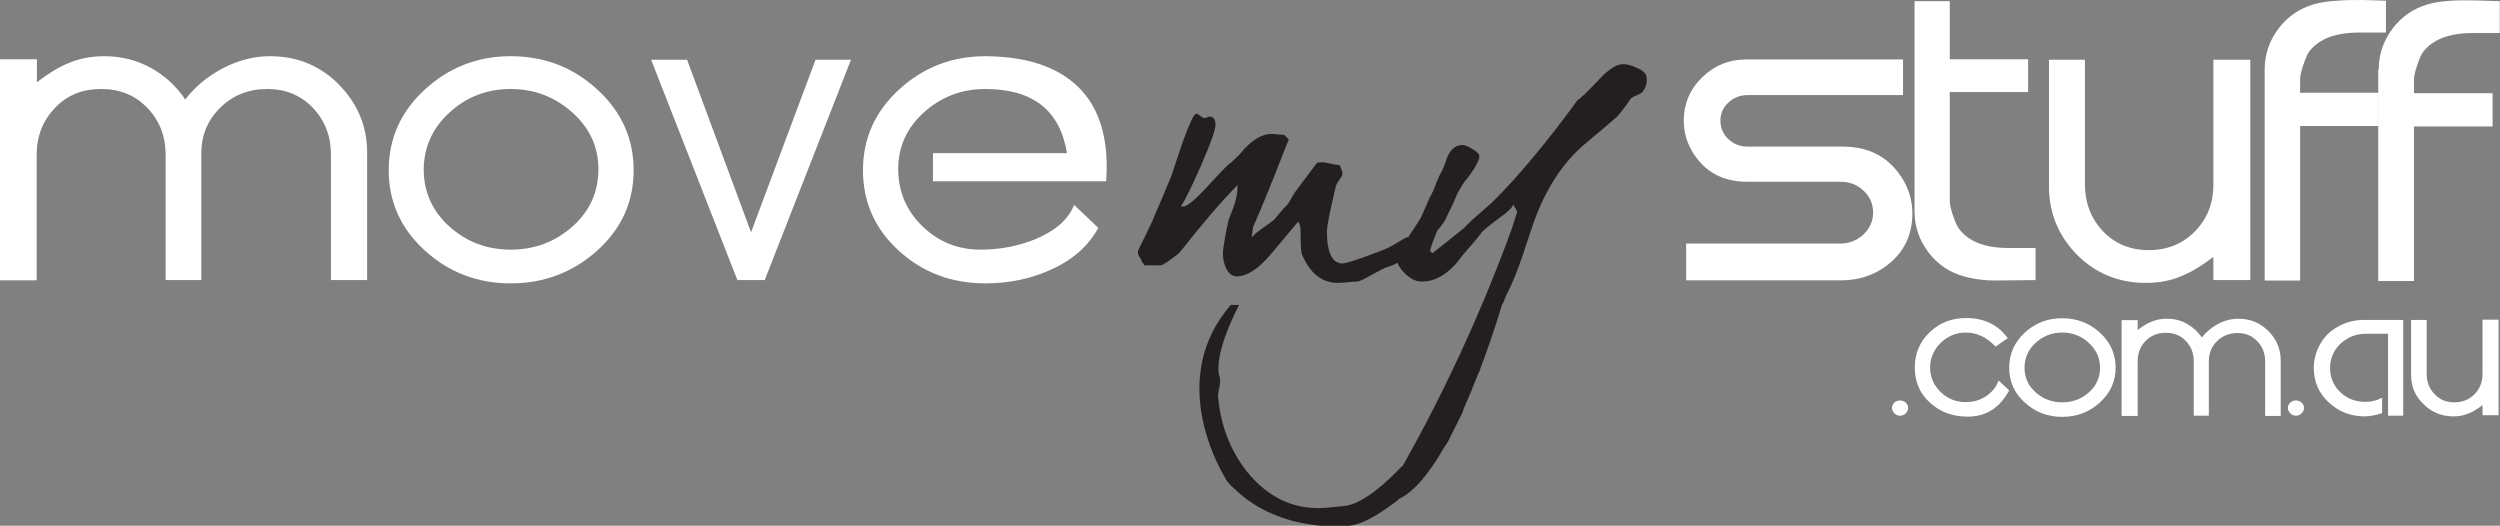
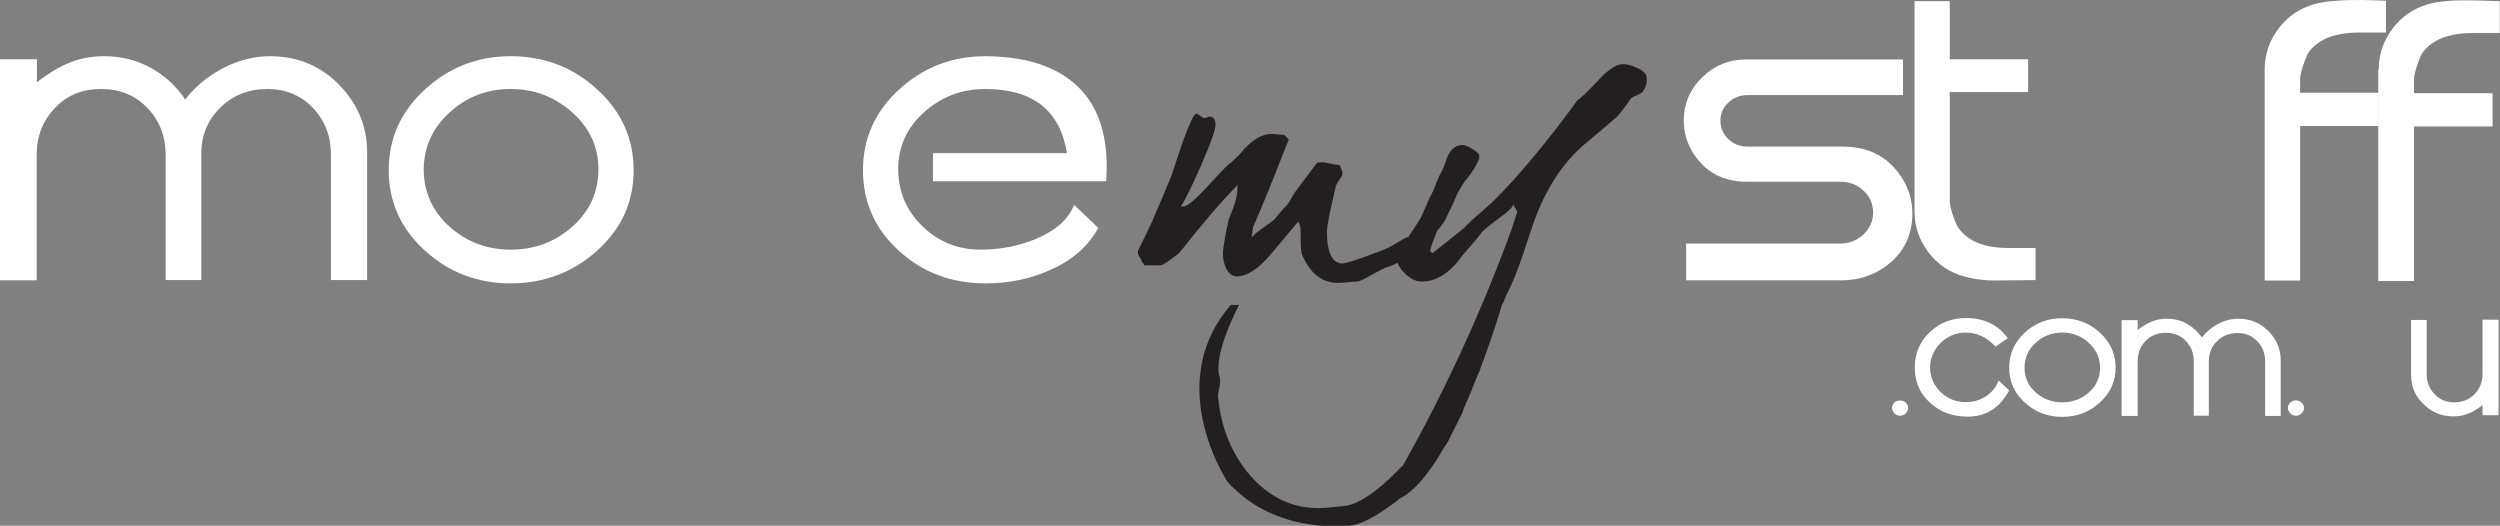
<svg xmlns="http://www.w3.org/2000/svg" width="233" height="49" viewBox="0 0 233 49" fill="none">
  <rect x="0" y="0" width="233" height="49" fill="#808080" stroke="none" />
  <g clip-path="url(#clip0_3636_319)">
    <path d="M18.762 26.104H15.434V14.405C15.434 12.703 14.875 11.241 13.736 10.062C12.619 8.883 11.168 8.294 9.425 8.294C7.661 8.294 6.231 8.883 5.115 10.062C3.998 11.241 3.417 12.681 3.417 14.427V26.126H0V5.522H3.44V7.661C4.556 6.81 5.539 6.22 6.366 5.893C7.371 5.457 8.487 5.238 9.738 5.238C11.302 5.238 12.753 5.609 14.071 6.33C15.389 7.072 16.461 8.054 17.265 9.276C18.181 8.076 19.364 7.094 20.794 6.351C22.223 5.609 23.675 5.238 25.149 5.238C27.695 5.238 29.84 6.111 31.582 7.879C33.324 9.647 34.217 11.764 34.217 14.231V26.104H30.845V14.405C30.845 12.703 30.286 11.241 29.17 10.062C28.053 8.883 26.623 8.294 24.904 8.294C23.162 8.294 21.687 8.883 20.526 10.04C19.342 11.197 18.762 12.616 18.762 14.318V26.104Z" fill="white" />
    <path d="M47.596 26.41C44.492 26.41 41.834 25.384 39.6 23.354C37.367 21.324 36.227 18.814 36.227 15.868C36.227 12.921 37.344 10.411 39.6 8.338C41.834 6.286 44.514 5.238 47.596 5.238C50.723 5.238 53.403 6.264 55.659 8.338C57.915 10.389 59.054 12.899 59.054 15.868C59.054 18.836 57.915 21.324 55.659 23.354C53.403 25.384 50.701 26.41 47.596 26.41ZM47.596 8.294C45.385 8.294 43.464 9.036 41.878 10.498C40.292 11.961 39.489 13.751 39.489 15.846C39.511 17.941 40.315 19.709 41.901 21.128C43.486 22.547 45.385 23.267 47.596 23.267C49.807 23.267 51.728 22.547 53.336 21.128C54.944 19.709 55.748 17.941 55.771 15.846C55.793 13.751 54.989 11.961 53.359 10.498C51.728 9.036 49.807 8.294 47.596 8.294Z" fill="white" />
-     <path d="M60.685 5.566H64.035L69.998 21.652L76.007 5.566H79.312L71.271 26.104H68.725L60.685 5.566Z" fill="white" />
    <path d="M99.436 14.252C98.788 10.28 96.264 8.294 91.82 8.294C89.608 8.294 87.688 9.036 86.079 10.498C84.471 11.961 83.69 13.751 83.712 15.846C83.734 17.898 84.494 19.666 85.99 21.106C87.487 22.547 89.273 23.267 91.395 23.267C93.182 23.267 94.902 22.939 96.51 22.285C98.386 21.499 99.592 20.429 100.106 19.098L102.362 21.237C101.446 22.918 99.972 24.227 97.962 25.122C96.13 25.973 94.076 26.41 91.842 26.41C88.693 26.41 86.013 25.406 83.779 23.376C81.546 21.346 80.429 18.836 80.429 15.868C80.429 12.899 81.546 10.411 83.801 8.338C86.035 6.286 88.715 5.238 91.842 5.238C95.215 5.26 97.85 6.002 99.749 7.465C102.004 9.189 103.144 11.873 103.144 15.518C103.144 15.955 103.121 16.413 103.099 16.893H86.951V14.274H99.391L99.436 14.252Z" fill="white" />
    <path d="M176.336 38.021C176.336 37.825 176.403 37.672 176.559 37.519C176.716 37.388 176.872 37.323 177.073 37.323C177.274 37.323 177.453 37.388 177.609 37.519C177.765 37.65 177.832 37.825 177.832 38.021C177.832 38.218 177.765 38.371 177.609 38.523C177.453 38.676 177.274 38.742 177.073 38.742C176.872 38.742 176.716 38.676 176.559 38.523C176.425 38.371 176.336 38.218 176.336 38.021Z" fill="white" />
    <path d="M185.985 32.303C185.159 31.43 184.243 30.993 183.215 30.993C182.3 30.993 181.54 31.321 180.87 31.954C180.222 32.608 179.887 33.372 179.887 34.267C179.887 35.162 180.222 35.904 180.87 36.537C181.518 37.17 182.3 37.476 183.215 37.476C183.908 37.476 184.533 37.301 185.092 36.93C185.65 36.559 186.052 36.079 186.275 35.468L187.258 36.384C186.365 38.021 185.092 38.829 183.394 38.829C182.009 38.829 180.848 38.414 179.91 37.563C178.927 36.69 178.458 35.599 178.458 34.245C178.458 32.936 178.927 31.845 179.843 30.971C180.759 30.077 181.898 29.64 183.26 29.64C184.935 29.64 186.208 30.273 187.124 31.517L185.985 32.303Z" fill="white" />
    <path d="M192.194 38.851C190.854 38.851 189.692 38.414 188.71 37.519C187.727 36.624 187.258 35.555 187.258 34.267C187.258 32.98 187.749 31.888 188.71 30.993C189.692 30.099 190.831 29.662 192.194 29.662C193.556 29.662 194.718 30.099 195.7 30.993C196.683 31.888 197.175 32.98 197.175 34.267C197.175 35.555 196.683 36.624 195.7 37.519C194.718 38.414 193.556 38.851 192.194 38.851ZM192.194 30.993C191.233 30.993 190.407 31.321 189.715 31.954C189.022 32.587 188.687 33.372 188.687 34.289C188.687 35.206 189.045 35.97 189.737 36.581C190.429 37.192 191.256 37.498 192.194 37.498C193.154 37.498 193.981 37.192 194.673 36.581C195.365 35.97 195.723 35.206 195.723 34.289C195.723 33.372 195.388 32.608 194.673 31.954C194.003 31.321 193.154 30.993 192.194 30.993Z" fill="white" />
    <path d="M205.908 38.742H204.456V33.656C204.456 32.914 204.21 32.281 203.719 31.779C203.227 31.255 202.602 31.015 201.843 31.015C201.083 31.015 200.458 31.277 199.966 31.779C199.475 32.281 199.229 32.914 199.229 33.678V38.764H197.733V29.837H199.229V30.753C199.721 30.382 200.145 30.12 200.502 29.989C200.949 29.793 201.418 29.706 201.954 29.706C202.647 29.706 203.272 29.858 203.83 30.186C204.411 30.513 204.858 30.928 205.215 31.452C205.617 30.928 206.131 30.513 206.734 30.186C207.337 29.858 207.985 29.706 208.632 29.706C209.727 29.706 210.665 30.098 211.424 30.862C212.184 31.626 212.563 32.543 212.563 33.612V38.764H211.112V33.678C211.112 32.936 210.866 32.303 210.375 31.801C209.883 31.277 209.28 31.037 208.521 31.037C207.761 31.037 207.136 31.299 206.622 31.801C206.109 32.303 205.863 32.914 205.863 33.656V38.742H205.908Z" fill="white" />
    <path d="M213.233 38.021C213.233 37.825 213.3 37.672 213.457 37.519C213.613 37.388 213.769 37.323 213.97 37.323C214.171 37.323 214.35 37.388 214.507 37.519C214.663 37.65 214.73 37.825 214.73 38.021C214.73 38.218 214.663 38.371 214.507 38.523C214.35 38.676 214.171 38.742 213.97 38.742C213.769 38.742 213.613 38.676 213.457 38.523C213.323 38.371 213.233 38.218 213.233 38.021Z" fill="white" />
-     <path d="M222.57 38.742V31.102H220.537C219.599 31.102 218.818 31.408 218.148 32.019C217.5 32.63 217.165 33.394 217.165 34.289C217.165 35.184 217.477 35.948 218.125 36.559C218.773 37.17 219.555 37.454 220.47 37.454C221.029 37.454 221.542 37.323 222.012 37.061V38.502C221.408 38.698 220.872 38.807 220.403 38.807C219.086 38.807 217.969 38.371 217.031 37.498C216.093 36.624 215.646 35.555 215.646 34.289C215.646 33.569 215.825 32.87 216.16 32.216C216.562 31.452 217.142 30.862 217.88 30.448C218.617 30.033 219.443 29.815 220.336 29.815H223.977V38.742H222.57Z" fill="white" />
    <path d="M224.714 34.944V29.815H226.166V34.856C226.166 35.599 226.411 36.232 226.903 36.734C227.394 37.257 227.997 37.498 228.757 37.498C229.516 37.498 230.141 37.236 230.633 36.734C231.124 36.232 231.37 35.599 231.37 34.856V29.793H232.866V38.698H231.37V37.759C230.878 38.13 230.454 38.392 230.097 38.523C229.65 38.72 229.181 38.807 228.645 38.807C227.55 38.807 226.612 38.414 225.853 37.65C225.094 36.93 224.714 36.013 224.714 34.944Z" fill="white" />
    <path d="M157.15 26.104V22.699H171.512C172.338 22.699 173.053 22.416 173.656 21.87C174.259 21.302 174.572 20.626 174.572 19.818C174.572 19.011 174.281 18.312 173.678 17.767C173.075 17.199 172.36 16.937 171.512 16.937H162.801C160.545 16.937 158.848 15.999 157.731 14.143C157.195 13.249 156.927 12.288 156.927 11.241C156.927 9.691 157.485 8.338 158.624 7.225C159.763 6.111 161.126 5.544 162.734 5.544H177.363V8.861H162.868C162.176 8.861 161.572 9.102 161.081 9.56C160.59 10.018 160.344 10.586 160.344 11.241C160.344 11.917 160.59 12.507 161.081 12.965C161.572 13.423 162.176 13.663 162.868 13.663H171.735C174.281 13.663 176.157 14.711 177.386 16.784C177.944 17.745 178.234 18.771 178.234 19.884C178.234 21.717 177.587 23.223 176.291 24.38C174.996 25.537 173.432 26.126 171.556 26.126H157.15V26.104Z" fill="white" />
    <path d="M178.391 0.109H181.719V5.522H189.022V8.578H181.719V18.705C181.719 19.011 181.808 19.469 182.009 20.058C182.21 20.648 182.389 21.062 182.567 21.302C183.438 22.503 184.979 23.114 187.213 23.114C187.503 23.114 187.928 23.114 188.464 23.114C189 23.114 189.424 23.114 189.715 23.114V26.104C189.581 26.104 188.866 26.104 187.57 26.126C186.61 26.148 185.828 26.148 185.225 26.126C184.376 26.061 183.639 25.93 183.036 25.755C181.674 25.384 180.557 24.62 179.708 23.485C178.86 22.35 178.435 21.084 178.435 19.687V0.109H178.391Z" fill="white" />
-     <path d="M190.965 17.374V5.566H194.316V17.199C194.316 18.901 194.874 20.364 195.991 21.543C197.107 22.721 198.537 23.31 200.257 23.31C201.999 23.31 203.451 22.721 204.59 21.543C205.729 20.364 206.287 18.923 206.287 17.221V5.566H209.727V26.104H206.287V23.943C205.17 24.795 204.188 25.384 203.361 25.711C202.356 26.148 201.239 26.366 199.989 26.366C197.465 26.366 195.321 25.493 193.556 23.725C191.836 21.957 190.965 19.84 190.965 17.374Z" fill="white" />
    <path d="M211.067 6.461C211.067 5.086 211.491 3.82 212.34 2.685C213.189 1.55 214.305 0.786 215.668 0.393C216.271 0.218 217.008 0.109 217.857 0.065C218.504 0 219.286 0 220.224 0C221.52 0.044 222.234 0.065 222.368 0.065V3.034C222.078 3.034 221.654 3.034 221.118 3.034C220.582 3.034 220.157 3.034 219.867 3.034C217.678 3.034 216.115 3.623 215.221 4.802C215.043 5.042 214.864 5.457 214.663 6.068C214.462 6.657 214.372 7.115 214.372 7.399V8.643H221.698V11.742H214.372V26.148H211.067V6.461Z" fill="white" />
    <path d="M221.698 6.461C221.698 5.085 222.123 3.82 222.972 2.685C223.82 1.55 224.937 0.786 226.3 0.393C226.903 0.218 227.64 0.109 228.488 0.065C229.114 0.022 229.895 0.022 230.834 0.044C232.129 0.087 232.844 0.109 232.978 0.109V3.077C232.687 3.077 232.263 3.077 231.727 3.077C231.191 3.077 230.767 3.077 230.476 3.077C228.287 3.077 226.724 3.667 225.83 4.845C225.652 5.085 225.473 5.5 225.272 6.111C225.071 6.701 224.982 7.159 224.982 7.443V8.687H232.308V11.786H224.982V26.192H221.654V6.461H221.698Z" fill="white" />
    <path d="M140.957 21.15C139.751 24.533 136.311 33.569 130.75 43.391C130.683 43.434 130.638 43.478 130.594 43.522C128.382 45.835 126.596 47.036 125.233 47.167L123.625 47.319C120.878 47.559 118.533 46.577 116.545 44.351C114.803 42.321 113.798 39.877 113.53 37.061C113.507 36.886 113.53 36.603 113.619 36.21C113.708 35.817 113.731 35.533 113.708 35.359C113.708 35.293 113.686 35.162 113.641 35.031C113.597 34.878 113.574 34.769 113.574 34.704C113.44 33.285 114.088 31.19 115.473 28.418H114.713C113.195 30.164 112.368 32.019 112.011 33.831L111.989 33.896C112.011 33.874 112.011 33.852 112.011 33.874C111.073 38.589 113.284 42.976 114.11 44.416C114.155 44.504 114.2 44.569 114.244 44.657C114.289 44.722 114.334 44.809 114.401 44.897C114.557 45.093 114.758 45.311 115.026 45.53C119.471 49.873 125.881 48.978 125.881 48.978C126.864 48.869 128.271 48.127 130.102 46.752C130.192 46.686 130.303 46.599 130.393 46.49C131.844 45.813 133.252 44.024 134.525 41.819C134.882 41.295 135.128 40.881 135.239 40.575L136.088 38.894C136.244 38.589 136.356 38.327 136.423 38.065C136.937 36.93 137.406 35.773 137.83 34.682C137.853 34.66 137.897 34.638 137.92 34.617C137.897 34.595 137.897 34.573 137.897 34.551C139.215 31.081 140.041 28.221 140.041 28.221C139.907 28.832 140.287 27.698 140.399 27.479C141.65 25.1 142.275 22.481 143.213 19.993C144.33 17.199 145.826 15.017 147.68 13.445C149.556 11.873 150.561 11.022 150.74 10.848C151.321 10.149 151.723 9.604 151.968 9.211C152.08 9.102 152.259 8.992 152.549 8.883C152.839 8.752 153.04 8.643 153.13 8.512C153.398 8.119 153.532 7.683 153.465 7.203C153.442 6.875 153.152 6.592 152.571 6.33C151.991 6.068 151.544 5.959 151.187 5.98C150.606 6.024 149.869 6.504 149.02 7.421C147.948 8.556 147.3 9.189 147.032 9.32C147.032 9.32 146.787 9.669 146.362 10.236C144.977 12.114 141.694 16.37 138.835 19.076C138.835 19.076 138.835 19.076 138.813 19.076C138.523 19.338 138.255 19.578 138.009 19.796C137.205 20.473 136.736 20.931 136.49 21.215C134.525 22.808 133.52 23.594 133.497 23.594L133.274 23.376C133.43 22.83 133.654 22.197 133.966 21.477C134.368 21.019 134.659 20.604 134.815 20.233C135.976 17.919 135.641 18.312 135.909 17.876C136.78 16.413 136.445 17.068 137.026 16.261C137.607 15.431 137.897 14.864 137.875 14.514C137.853 14.34 137.629 14.122 137.183 13.86C136.758 13.598 136.423 13.489 136.222 13.51C135.53 13.554 135.038 14.078 134.748 15.038C134.368 16.151 134.413 15.715 133.899 16.959C133.542 17.919 133.609 17.701 133.207 18.509C132.38 20.364 132.671 19.971 131.688 21.433C131.509 21.674 131.375 21.914 131.241 22.132C131.219 22.11 131.197 22.11 131.152 22.11C131.085 22.11 130.571 22.394 129.678 22.939C129.388 23.114 128.628 23.42 127.377 23.878C126.127 24.314 125.367 24.555 125.122 24.555C124.161 24.555 123.67 23.55 123.67 21.543C123.67 21.281 123.781 20.56 124.027 19.447C124.273 18.312 124.429 17.592 124.541 17.265C124.563 17.155 124.675 16.981 124.854 16.719C125.032 16.457 125.122 16.282 125.122 16.217C125.122 16.042 125.032 15.78 124.854 15.387C124.675 15.387 124.407 15.344 124.049 15.257C123.692 15.169 123.424 15.126 123.201 15.126C122.977 15.126 122.843 15.147 122.754 15.169C122.598 15.366 121.972 16.195 120.878 17.657C120.141 18.683 120.252 18.901 119.627 19.425L118.756 20.473C118.064 21.041 117.327 21.412 116.657 22.11L116.791 21.15C118.399 17.483 119.359 14.842 120.118 12.987L119.694 12.572C119.56 12.572 119.381 12.55 119.113 12.528C118.868 12.506 118.667 12.485 118.51 12.485C117.55 12.485 116.545 13.118 115.54 14.383L114.691 15.191C114.579 15.191 113.932 15.868 112.681 17.221C111.452 18.574 110.648 19.251 110.269 19.251C110.135 19.251 110.068 19.229 110.068 19.207C110.068 19.185 110.09 19.163 110.112 19.163C110.47 18.618 111.073 17.374 111.944 15.409C112.837 13.358 113.284 12.092 113.284 11.612C113.284 11.11 113.083 10.87 112.703 10.87C112.636 10.87 112.569 10.891 112.502 10.935C112.458 10.979 112.368 11 112.279 11C112.167 11 112.033 10.935 111.877 10.804C111.72 10.673 111.586 10.607 111.475 10.607C111.274 10.607 110.872 11.459 110.246 13.183C109.889 14.252 109.532 15.322 109.174 16.392C108.46 18.094 107.924 19.382 107.544 20.233C107.499 20.429 107.231 20.997 106.762 21.935C106.293 22.874 106.047 23.376 106.047 23.42C106.047 23.703 106.137 23.922 106.315 24.096L106.36 24.249L106.472 24.445C106.405 24.576 106.65 24.489 106.65 24.729H108.169C108.303 24.729 108.594 24.555 109.085 24.205C109.576 23.856 109.867 23.616 110.001 23.463C112.011 20.91 113.775 18.836 115.339 17.243V17.439C115.339 17.985 115.205 18.661 114.914 19.447C114.512 20.517 114.512 20.429 114.468 20.669L114.244 21.717C114.066 22.656 113.976 23.289 113.976 23.616C113.976 24.096 114.066 24.533 114.244 24.947C114.49 25.493 114.847 25.755 115.272 25.755C116.21 25.755 117.26 25.078 118.399 23.747C119.27 22.721 120.118 21.695 120.99 20.648C121.146 20.866 121.213 21.15 121.213 21.499C121.213 22.721 121.258 23.441 121.325 23.66C122.062 25.471 123.201 26.366 124.72 26.366C124.921 26.366 125.233 26.344 125.635 26.301C126.037 26.257 126.328 26.235 126.506 26.235C126.685 26.235 127.132 26.017 127.869 25.602C128.606 25.188 129.075 24.947 129.276 24.904C129.566 24.817 129.901 24.686 130.259 24.489C130.348 24.838 130.638 25.209 131.085 25.624C131.509 25.995 131.911 26.192 132.246 26.213C132.291 26.213 132.872 26.344 133.743 26.017C133.81 25.995 133.855 25.973 133.899 25.951C134.592 25.646 135.44 25.035 136.289 23.812C137.004 23.005 137.629 22.285 138.121 21.63C138.255 21.455 138.791 21.019 139.729 20.32C140.577 19.731 141.002 19.294 141.024 19.054C141.203 19.36 141.337 19.578 141.404 19.731" fill="#231F20" />
  </g>
  <defs>
    <clipPath id="clip0_3636_319">
      <rect width="233" height="49" fill="white" />
    </clipPath>
  </defs>
</svg>